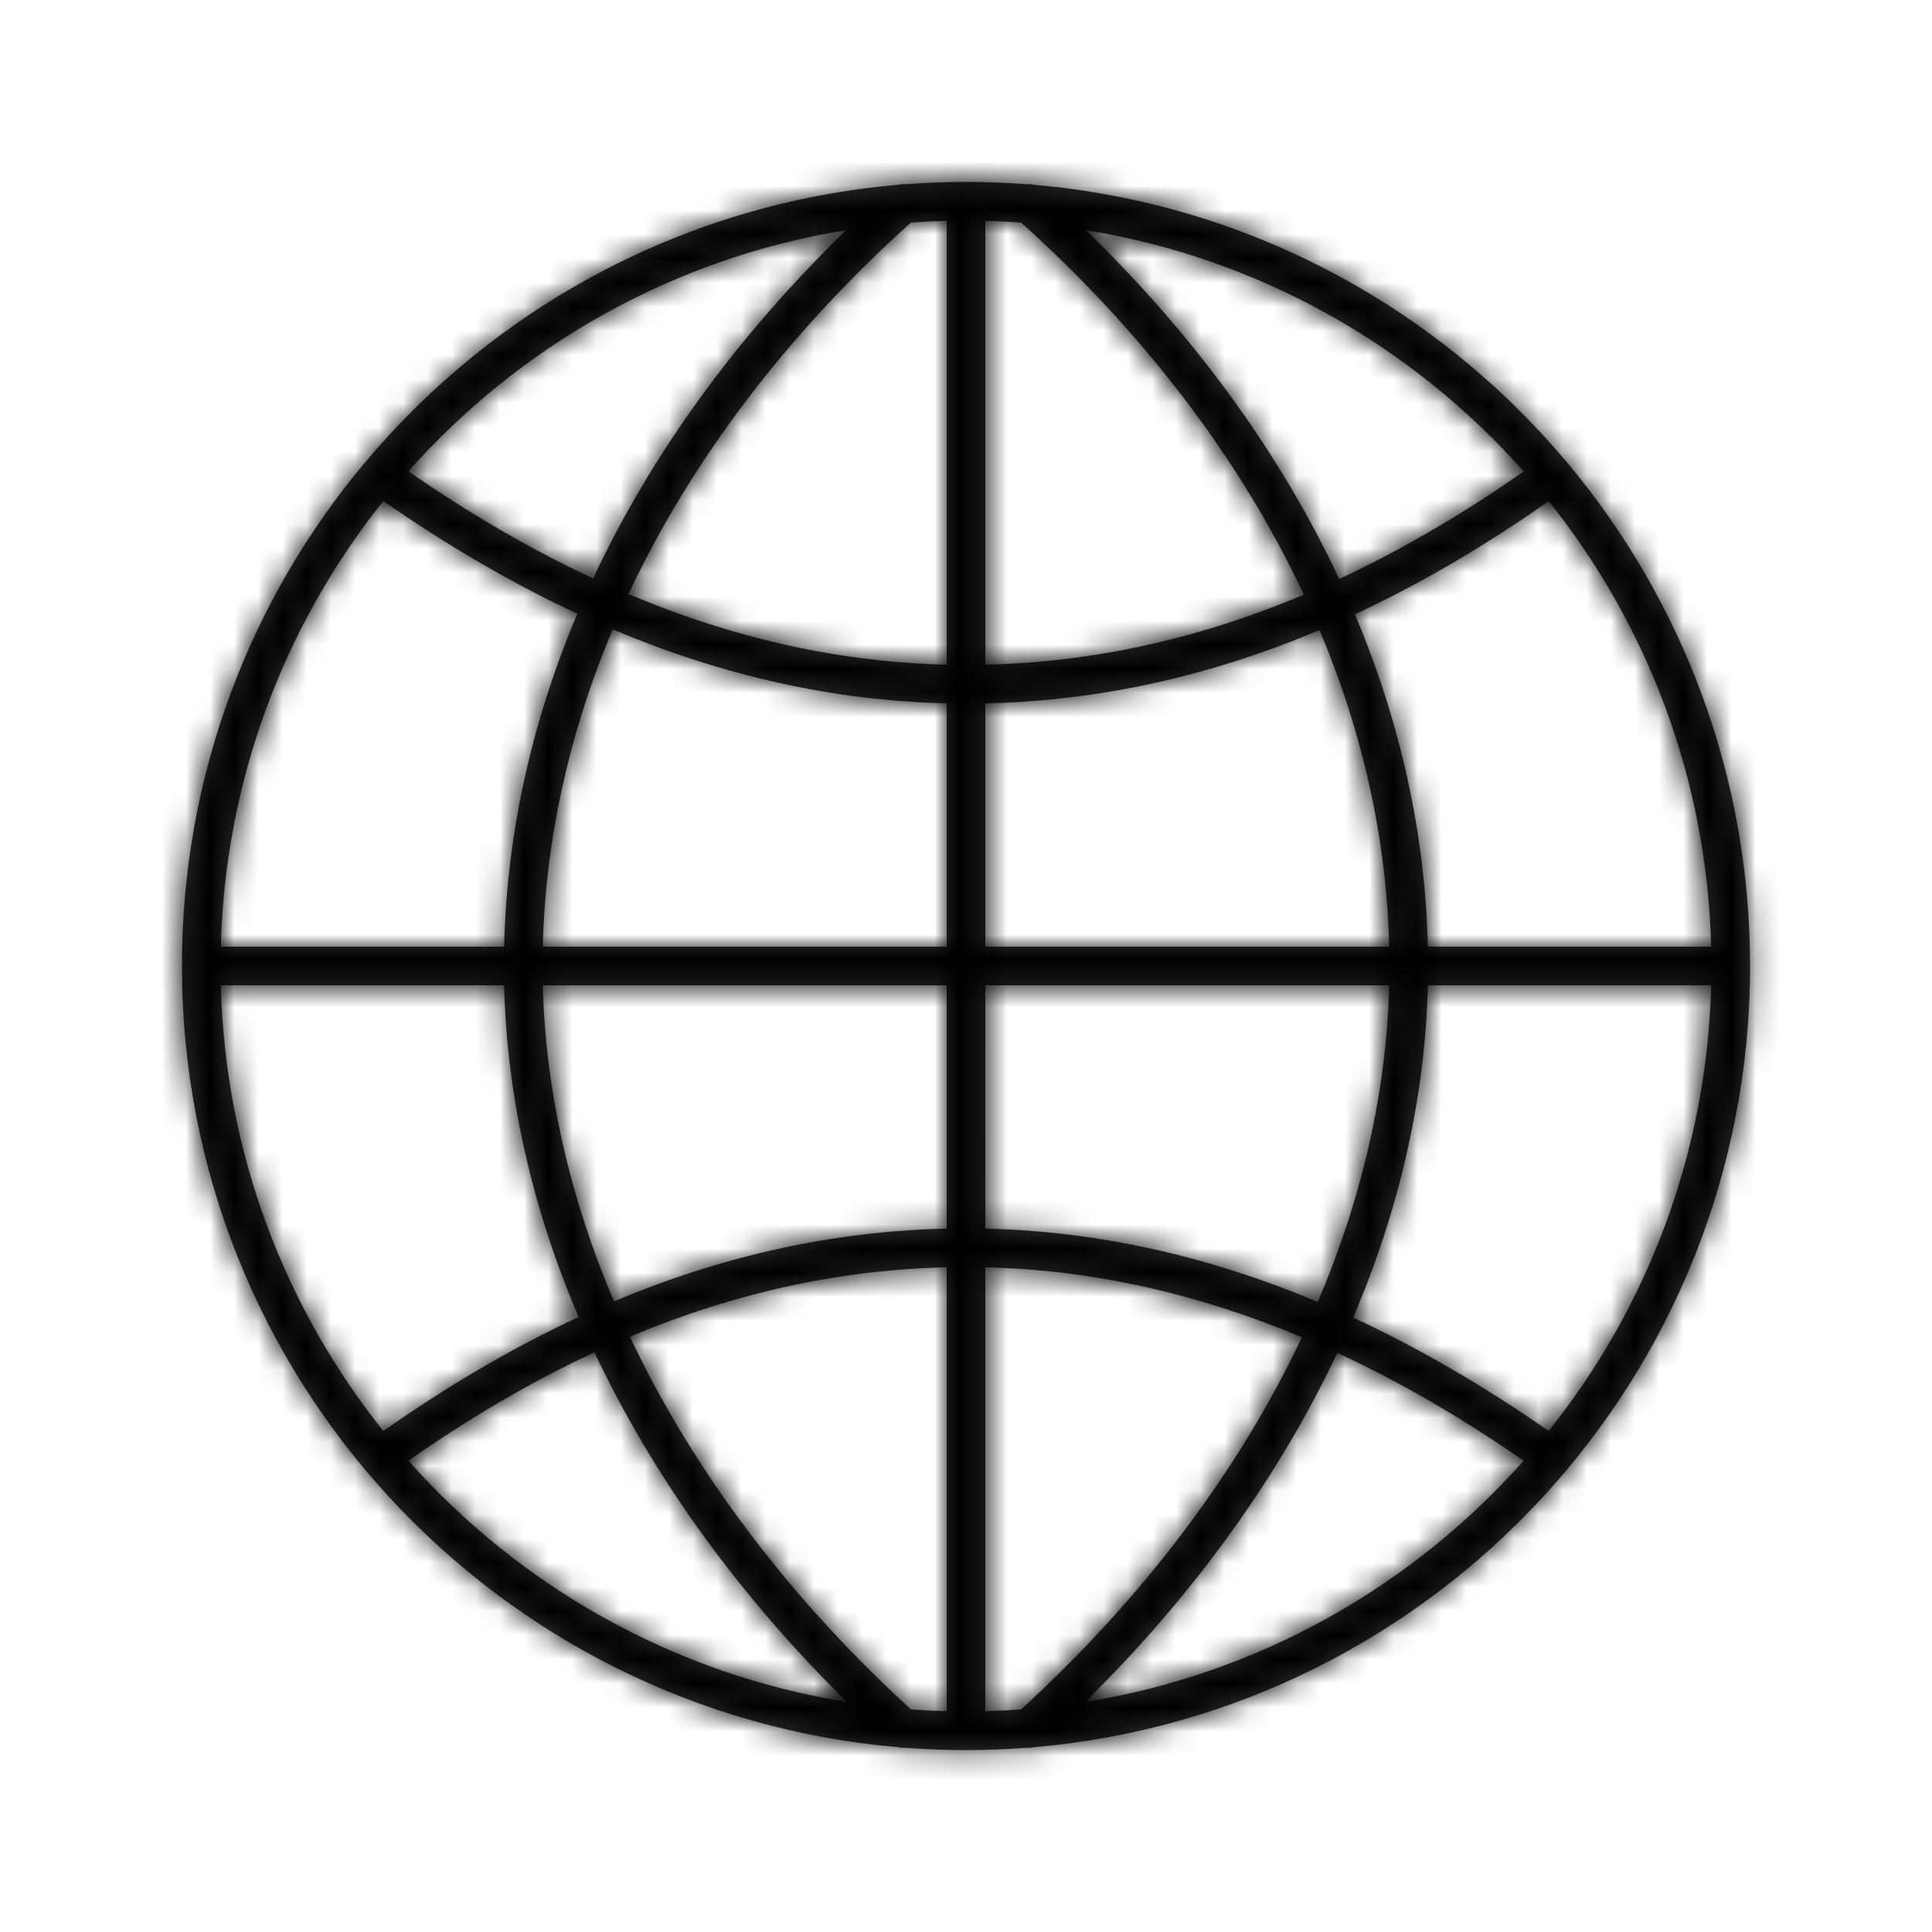
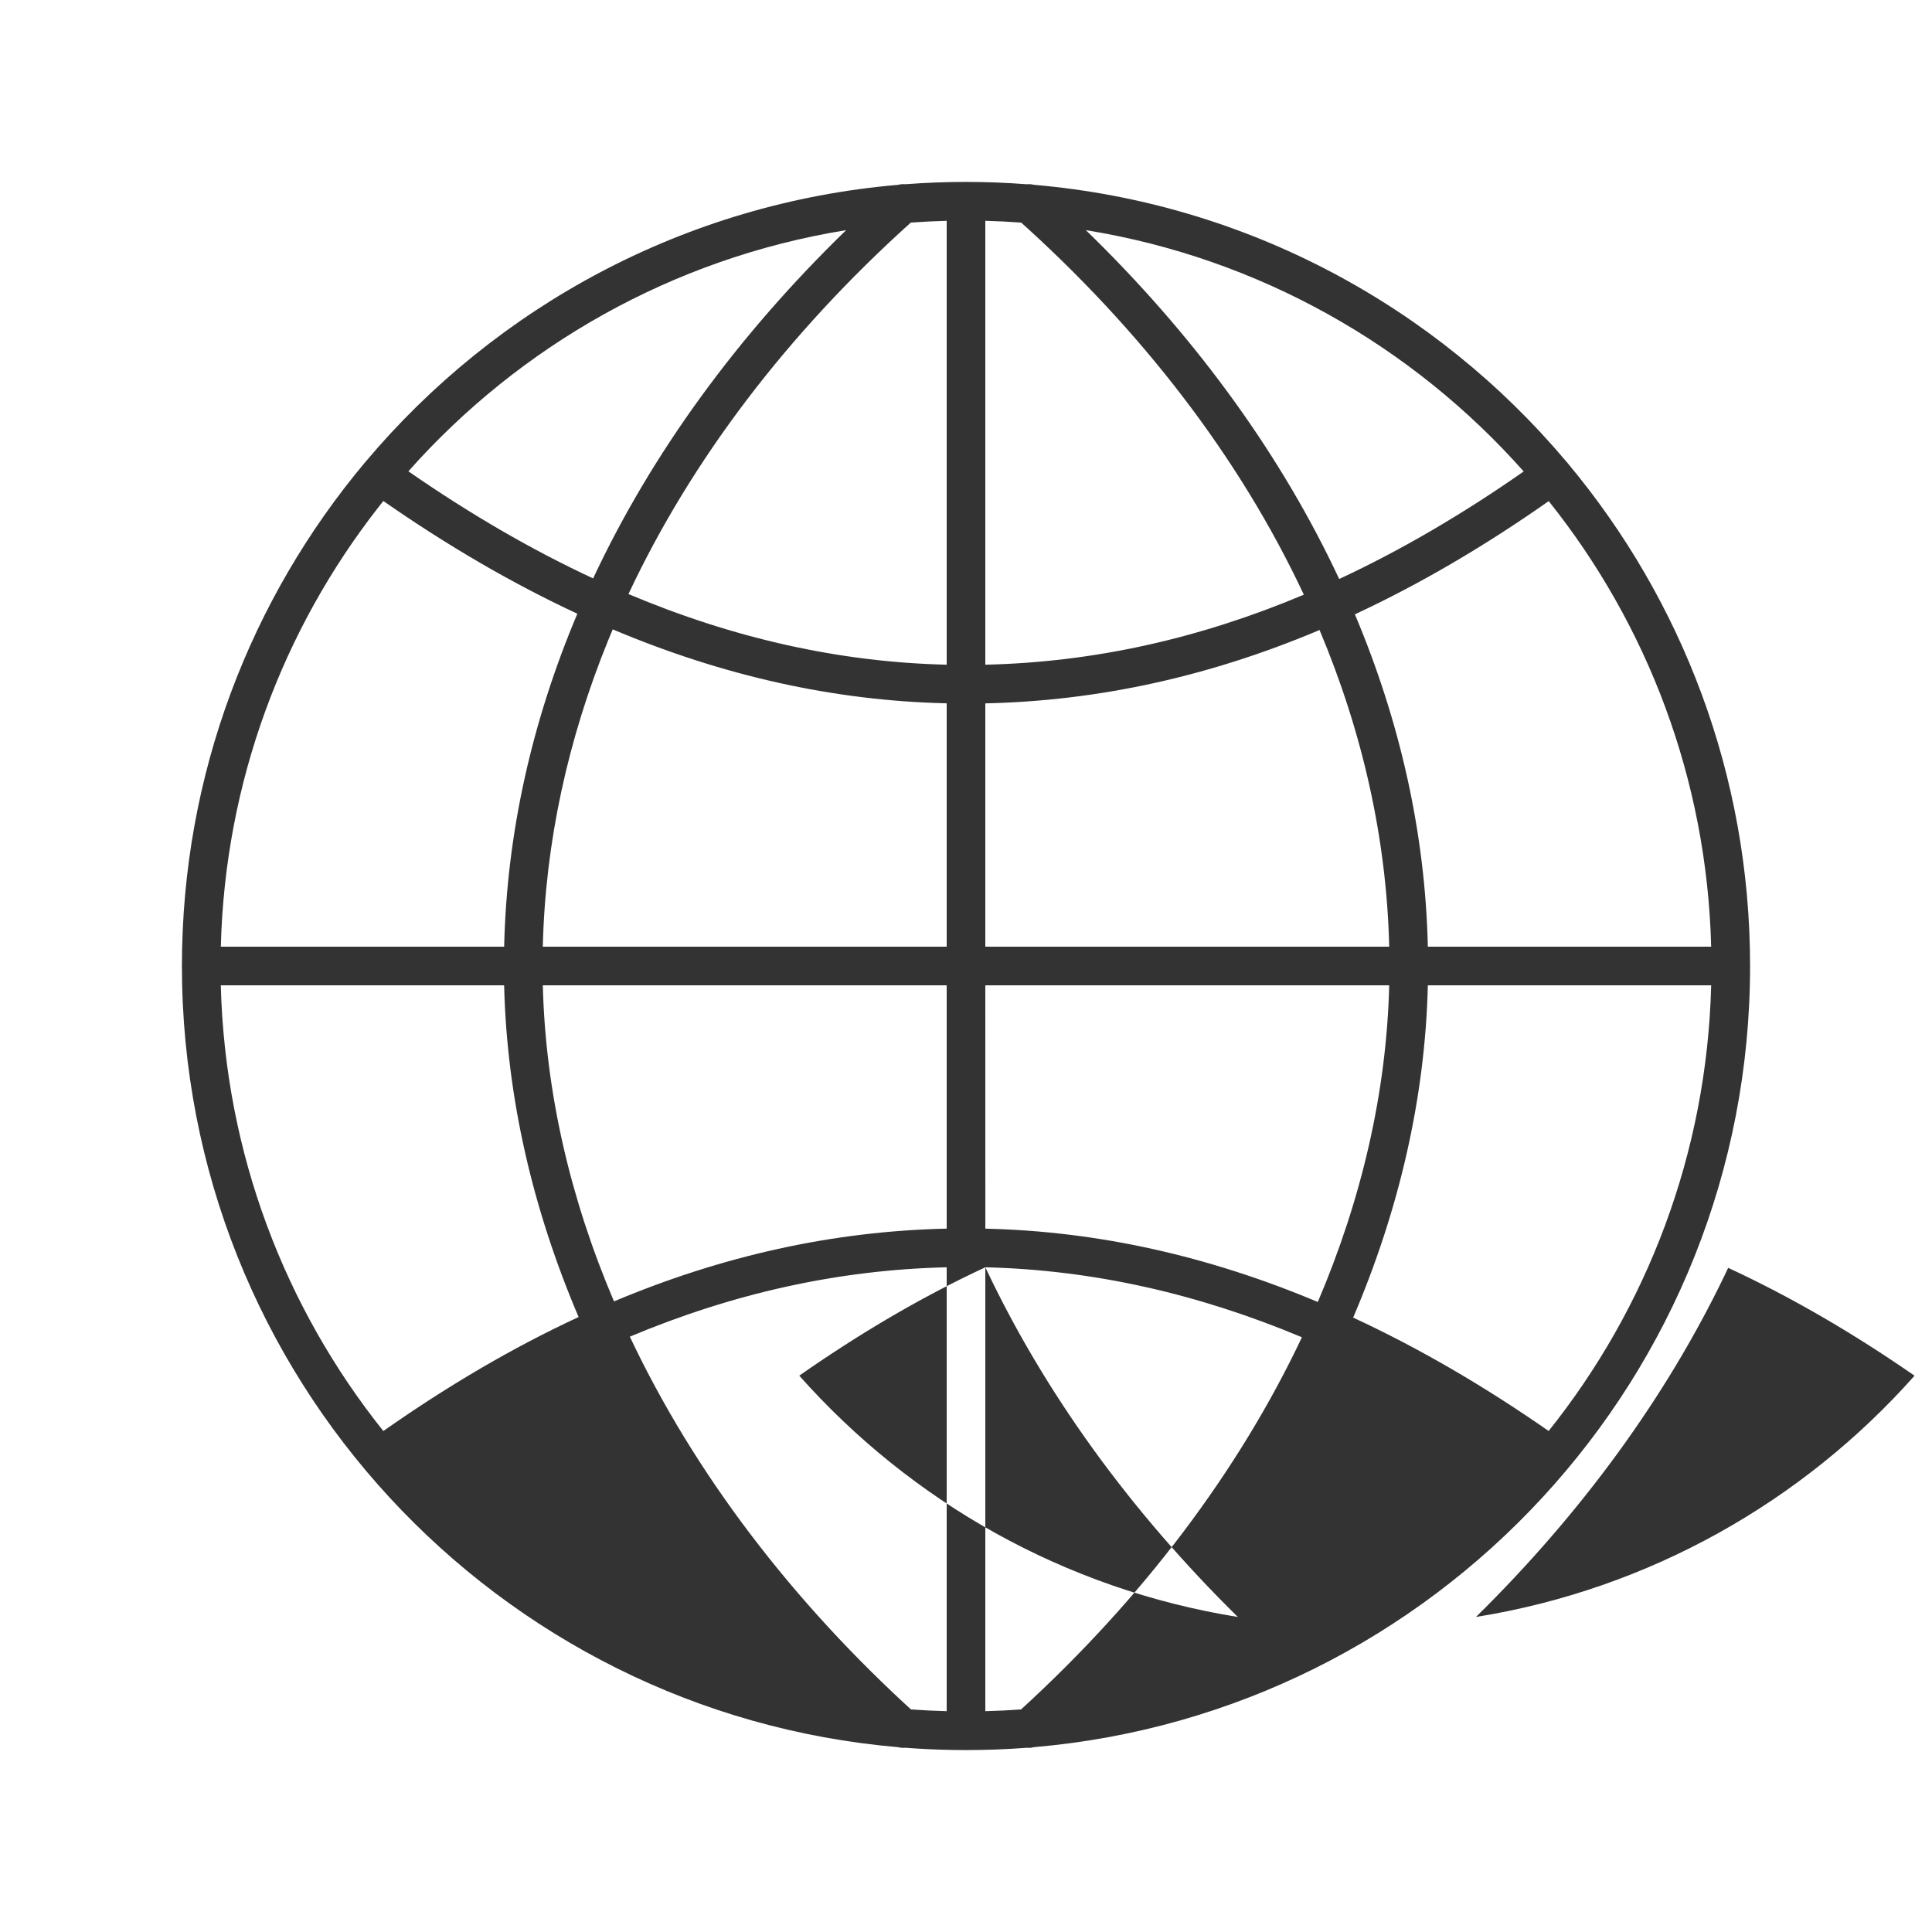
<svg xmlns="http://www.w3.org/2000/svg" xmlns:xlink="http://www.w3.org/1999/xlink" width="80" height="80" viewBox="0 0 80 80">
  <defs>
-     <path id="kxdpgzew5a" d="M32.263 65.262c-.666-.01-1.327-.041-1.982-.092-.097.01-.196.003-.29-.023C13.375 63.723.333 49.784.333 32.8c0-7.946 2.855-15.225 7.594-20.868.006-.008.012-.015.019-.021C13.336 5.502 21.16 1.209 29.995.453c.094-.026.191-.034.287-.024.831-.063 1.67-.096 2.518-.096.847 0 1.687.033 2.518.097.096-.01.193-.003.287.022 8.826.756 16.644 5.042 22.035 11.44.032.03.061.066.089.103l.01.014c4.7 5.633 7.528 12.882 7.528 20.791 0 16.985-13.043 30.923-29.66 32.347-.093.026-.19.034-.287.024-.832.063-1.672.096-2.52.096zM32 45.276c-4.485.103-8.835 1.076-13.12 2.872 2.67 5.653 6.724 10.986 11.858 15.634l-.218-.198c.49.035.984.06 1.48.072zm1.6 0v18.38c.497-.012.99-.036 1.48-.072 5.026-4.595 9-9.849 11.63-15.411-4.309-1.807-8.665-2.791-13.11-2.897zm-16.185 3.52l-.456.215c-2.43 1.162-4.841 2.59-7.248 4.272 4.621 5.207 10.976 8.839 18.16 9.992-4.454-4.383-8.014-9.295-10.456-14.48zm30.76.022l-.135.286c-2.437 5.07-5.943 9.875-10.308 14.171 7.183-1.153 13.538-4.785 18.16-9.99-2.564-1.777-5.133-3.27-7.718-4.467zM1.943 33.6c.177 6.973 2.667 13.37 6.73 18.456 2.678-1.882 5.368-3.46 8.086-4.721-1.9-4.453-2.973-9.084-3.084-13.735zm61.713 0H51.924c-.111 4.66-1.189 9.3-3.093 13.759 2.717 1.258 5.412 2.828 8.095 4.695 4.064-5.085 6.553-11.482 6.73-18.454zm-13.334 0H33.6l.001 10.076c4.681.106 9.256 1.14 13.766 3.036 1.818-4.262 2.846-8.684 2.957-13.112zM32 33.6H15.277c.11 4.42 1.135 8.833 2.947 13.088 4.485-1.886 9.054-2.909 13.776-3.013V33.6zM63.656 32c-.177-6.97-2.665-13.367-6.727-18.45-2.66 1.867-5.33 3.433-8.026 4.688 1.868 4.428 2.914 9.058 3.021 13.762zM8.674 13.546l-.212.267C4.524 18.854 2.118 25.15 1.944 32h11.732c.107-4.712 1.156-9.35 3.031-13.787-2.695-1.253-5.37-2.814-8.033-4.667zm38.765 5.34l-.129.056c-4.465 1.867-9.01 2.88-13.71 2.983v10.074h16.724c-.107-4.47-1.104-8.883-2.885-13.113zm-29.267-.024l-.184.44C16.316 23.405 15.38 27.675 15.276 32H32V21.923c-4.702-.106-9.298-1.15-13.827-3.062zM33.6 1.943v18.381c4.51-.104 8.881-1.085 13.189-2.899-2.652-5.662-6.713-10.963-11.921-15.603l.217.195c-.492-.036-.987-.06-1.485-.074zm-1.6 0c-.499.013-.994.038-1.486.074-5.095 4.586-9.077 9.81-11.691 15.382 4.331 1.825 8.71 2.819 13.177 2.925zm5.763.387l.415.407c4.307 4.265 7.724 9.01 10.075 14.038 2.56-1.193 5.102-2.68 7.64-4.453C51.28 7.12 44.936 3.489 37.764 2.33zm-9.926 0l-.044.007C20.641 3.504 14.315 7.128 9.71 12.316c2.54 1.76 5.087 3.243 7.65 4.435C19.785 11.57 23.342 6.692 27.837 2.33z" />
+     <path id="kxdpgzew5a" d="M32.263 65.262c-.666-.01-1.327-.041-1.982-.092-.097.01-.196.003-.29-.023C13.375 63.723.333 49.784.333 32.8c0-7.946 2.855-15.225 7.594-20.868.006-.008.012-.015.019-.021C13.336 5.502 21.16 1.209 29.995.453c.094-.026.191-.034.287-.024.831-.063 1.67-.096 2.518-.096.847 0 1.687.033 2.518.097.096-.01.193-.003.287.022 8.826.756 16.644 5.042 22.035 11.44.032.03.061.066.089.103l.01.014c4.7 5.633 7.528 12.882 7.528 20.791 0 16.985-13.043 30.923-29.66 32.347-.093.026-.19.034-.287.024-.832.063-1.672.096-2.52.096zM32 45.276c-4.485.103-8.835 1.076-13.12 2.872 2.67 5.653 6.724 10.986 11.858 15.634l-.218-.198c.49.035.984.06 1.48.072zm1.6 0v18.38c.497-.012.99-.036 1.48-.072 5.026-4.595 9-9.849 11.63-15.411-4.309-1.807-8.665-2.791-13.11-2.897zl-.456.215c-2.43 1.162-4.841 2.59-7.248 4.272 4.621 5.207 10.976 8.839 18.16 9.992-4.454-4.383-8.014-9.295-10.456-14.48zm30.76.022l-.135.286c-2.437 5.07-5.943 9.875-10.308 14.171 7.183-1.153 13.538-4.785 18.16-9.99-2.564-1.777-5.133-3.27-7.718-4.467zM1.943 33.6c.177 6.973 2.667 13.37 6.73 18.456 2.678-1.882 5.368-3.46 8.086-4.721-1.9-4.453-2.973-9.084-3.084-13.735zm61.713 0H51.924c-.111 4.66-1.189 9.3-3.093 13.759 2.717 1.258 5.412 2.828 8.095 4.695 4.064-5.085 6.553-11.482 6.73-18.454zm-13.334 0H33.6l.001 10.076c4.681.106 9.256 1.14 13.766 3.036 1.818-4.262 2.846-8.684 2.957-13.112zM32 33.6H15.277c.11 4.42 1.135 8.833 2.947 13.088 4.485-1.886 9.054-2.909 13.776-3.013V33.6zM63.656 32c-.177-6.97-2.665-13.367-6.727-18.45-2.66 1.867-5.33 3.433-8.026 4.688 1.868 4.428 2.914 9.058 3.021 13.762zM8.674 13.546l-.212.267C4.524 18.854 2.118 25.15 1.944 32h11.732c.107-4.712 1.156-9.35 3.031-13.787-2.695-1.253-5.37-2.814-8.033-4.667zm38.765 5.34l-.129.056c-4.465 1.867-9.01 2.88-13.71 2.983v10.074h16.724c-.107-4.47-1.104-8.883-2.885-13.113zm-29.267-.024l-.184.44C16.316 23.405 15.38 27.675 15.276 32H32V21.923c-4.702-.106-9.298-1.15-13.827-3.062zM33.6 1.943v18.381c4.51-.104 8.881-1.085 13.189-2.899-2.652-5.662-6.713-10.963-11.921-15.603l.217.195c-.492-.036-.987-.06-1.485-.074zm-1.6 0c-.499.013-.994.038-1.486.074-5.095 4.586-9.077 9.81-11.691 15.382 4.331 1.825 8.71 2.819 13.177 2.925zm5.763.387l.415.407c4.307 4.265 7.724 9.01 10.075 14.038 2.56-1.193 5.102-2.68 7.64-4.453C51.28 7.12 44.936 3.489 37.764 2.33zm-9.926 0l-.044.007C20.641 3.504 14.315 7.128 9.71 12.316c2.54 1.76 5.087 3.243 7.65 4.435C19.785 11.57 23.342 6.692 27.837 2.33z" />
  </defs>
  <g fill="none" fill-rule="evenodd">
    <g>
      <g>
        <g>
          <g>
            <g transform="translate(-242, -851) translate(78, 851) translate(16, 0) translate(148, 0) translate(7.2, 7.2)">
              <mask id="9f8fz5l94b" fill="#fff">
                <use xlink:href="#kxdpgzew5a" />
              </mask>
              <use fill="#333" fill-rule="nonzero" xlink:href="#kxdpgzew5a" />
              <g fill="#000" mask="url(#9f8fz5l94b)">
-                 <path d="M0 0H80V80H0z" transform="translate(-7.2, -7.2)" />
-               </g>
+                 </g>
            </g>
            <path d="M0 0H80V80H0z" transform="translate(-242, -851) translate(78, 851) translate(16, 0) translate(148, 0)" />
          </g>
        </g>
      </g>
    </g>
  </g>
</svg>